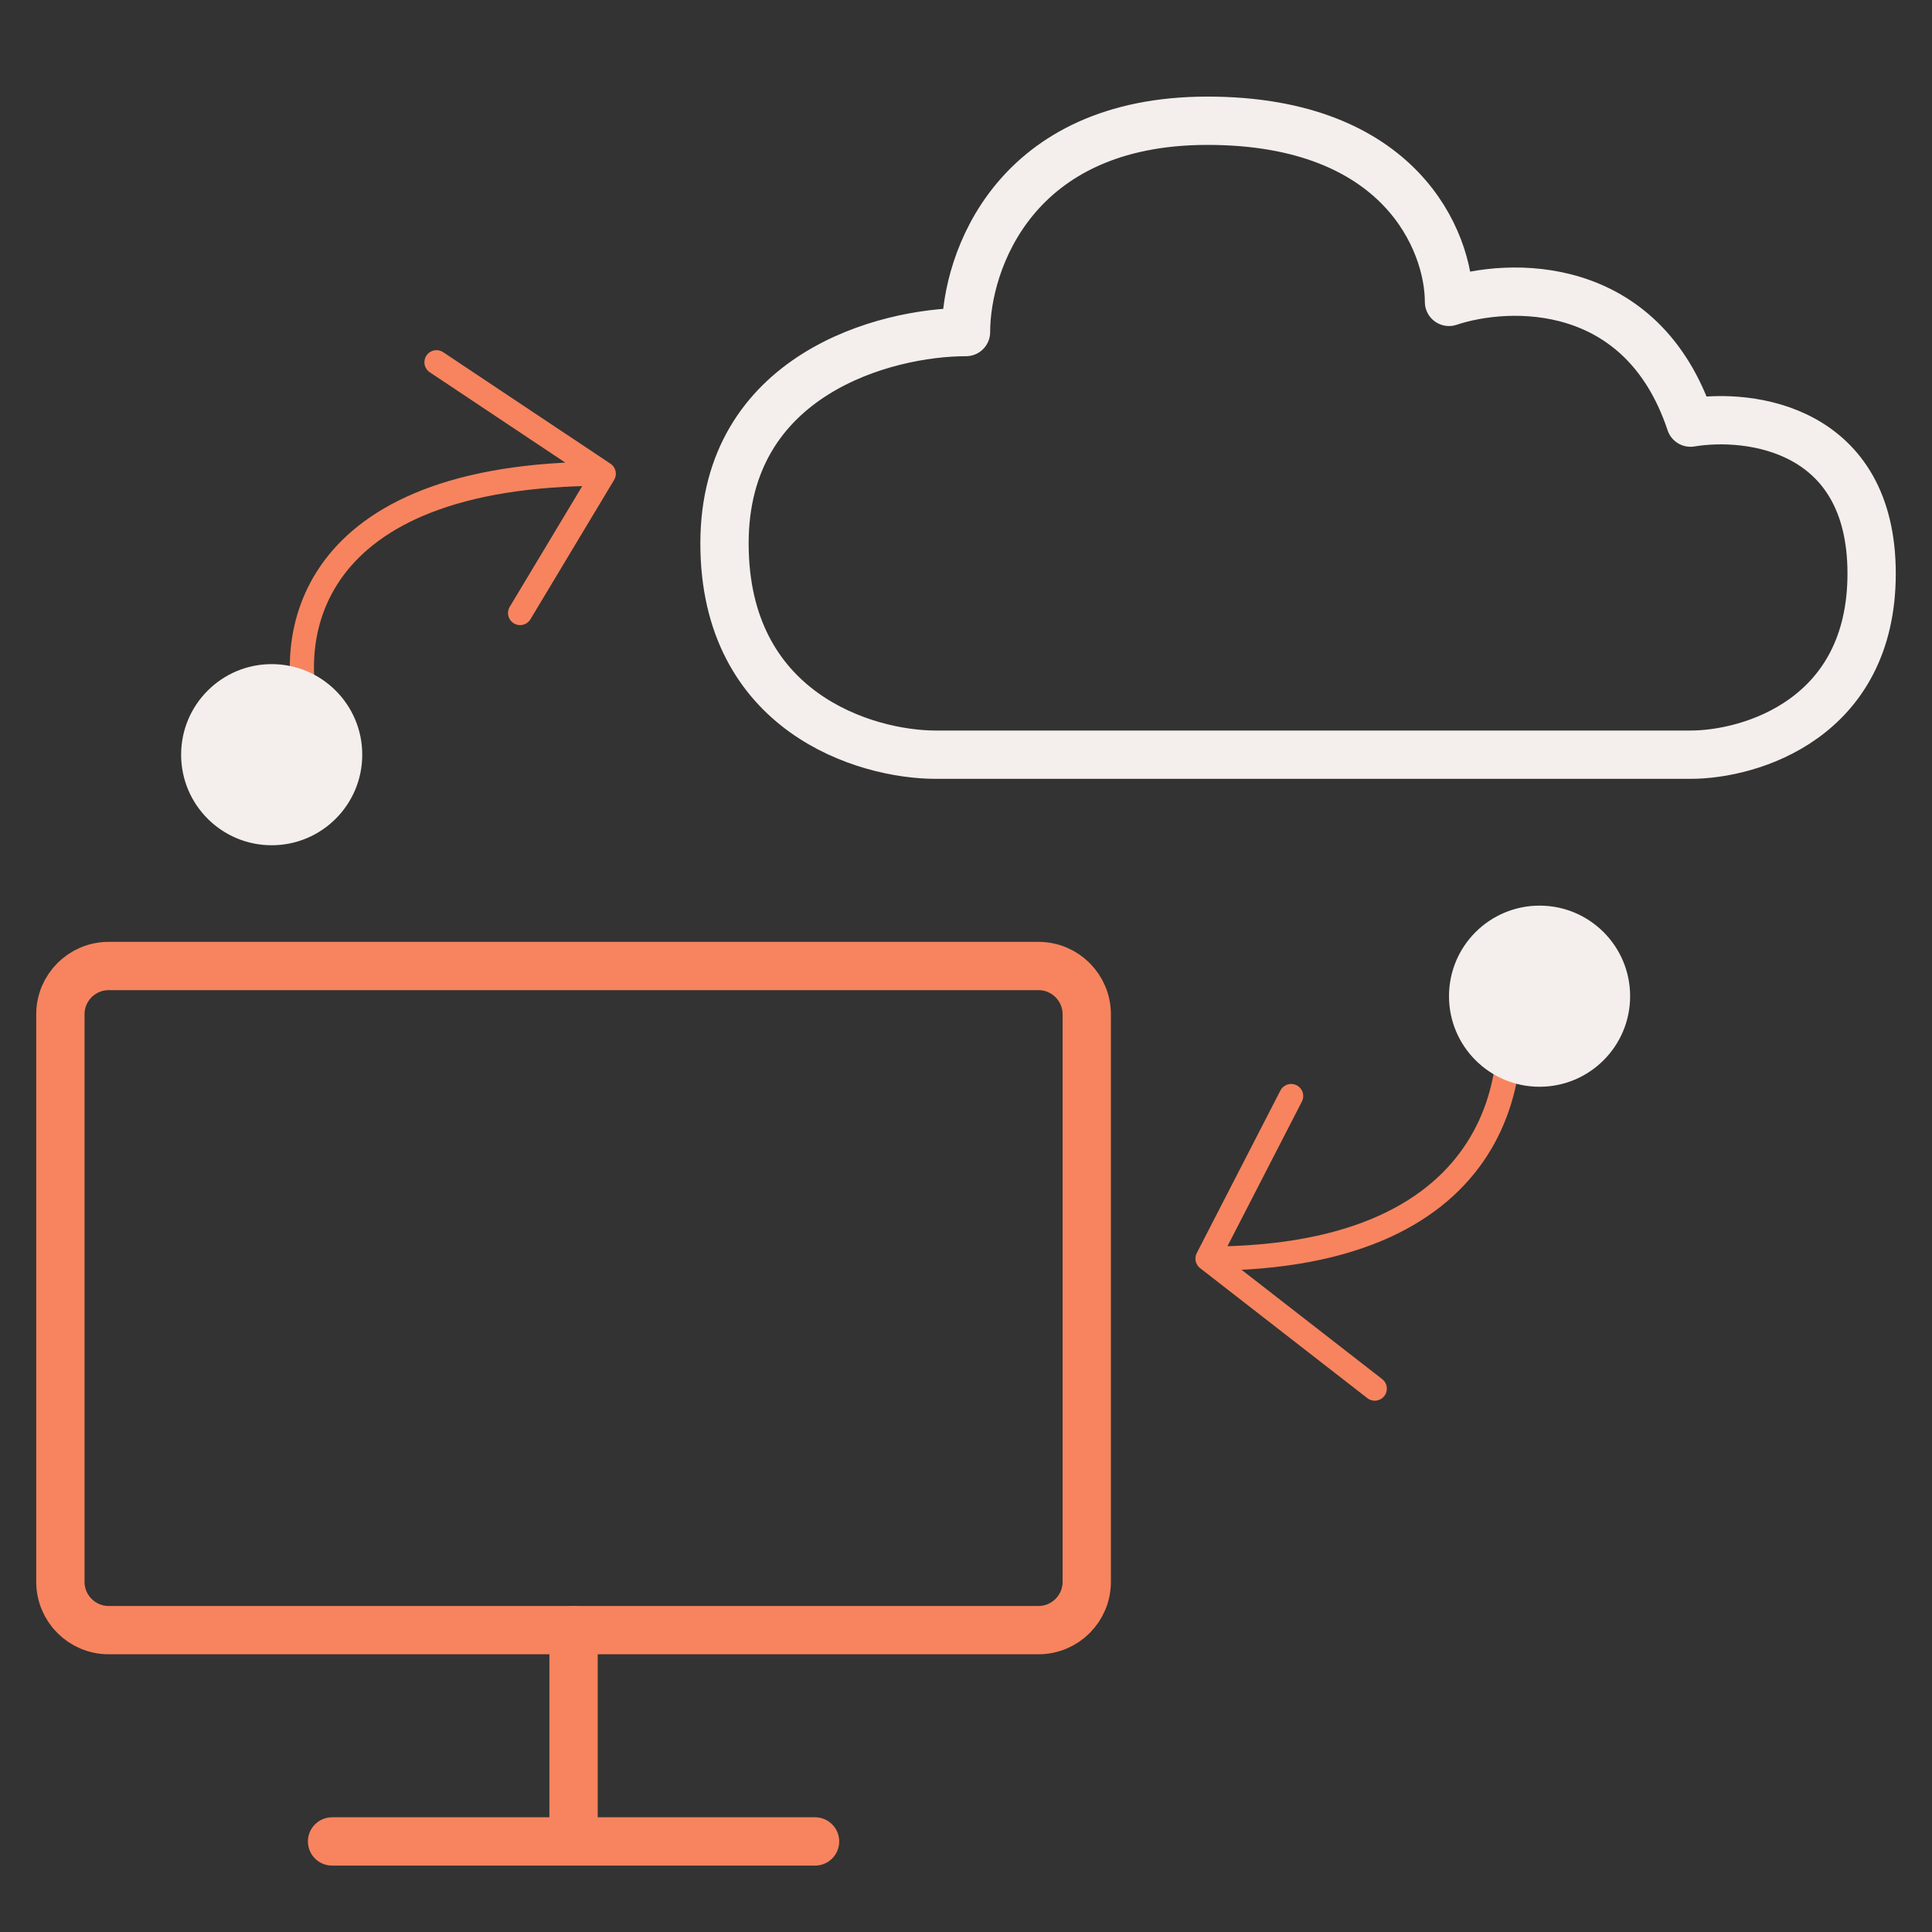
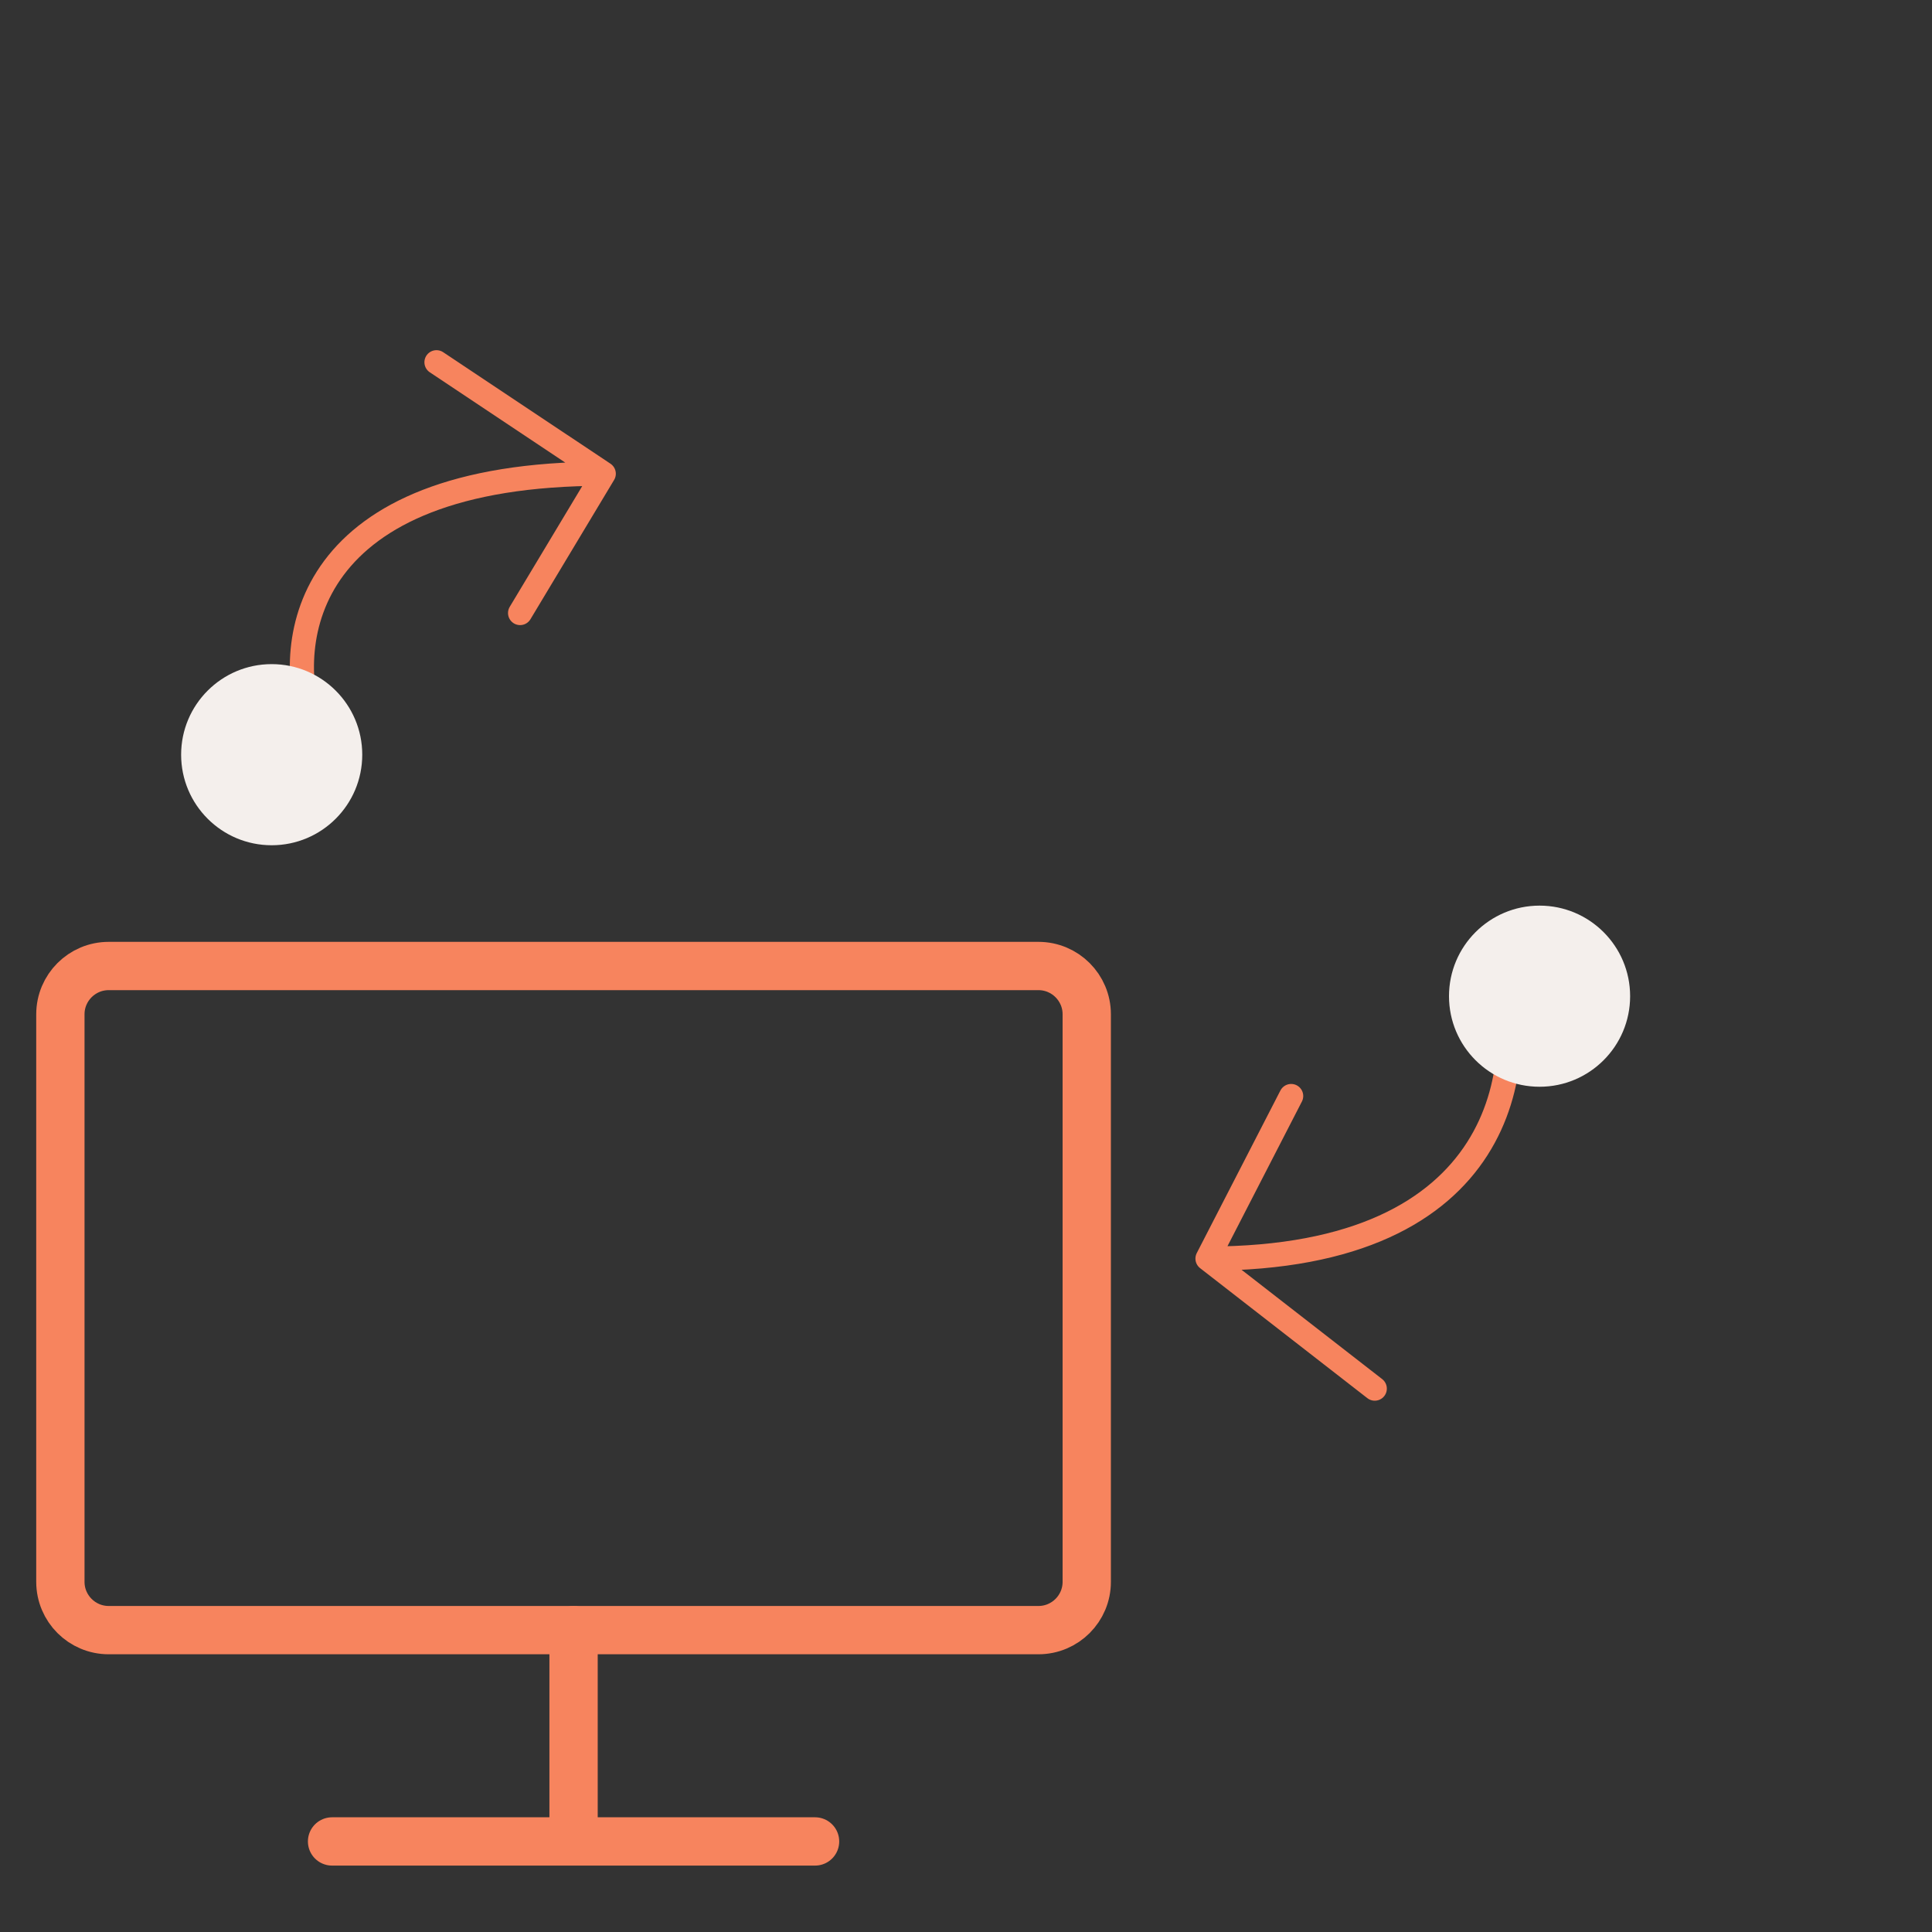
<svg xmlns="http://www.w3.org/2000/svg" width="40" height="40" viewBox="0 0 40 40" fill="none">
  <rect x="0" y="0" width="40" height="40" fill="#333333" stroke="none" />
  <path d="M11.875 33.75V38.125M11.875 38.125H6.875M11.875 38.125H16.875" stroke="#F7845E" stroke-linecap="round" stroke-linejoin="round" />
-   <path d="M25 2.5C21 2.5 20 5.417 20 6.875C18.333 6.875 15 7.75 15 11.25C15 14.75 17.917 15.625 19.375 15.625H35C36.25 15.625 38.75 14.875 38.75 11.875C38.75 8.875 36.25 8.542 35 8.75C34 5.75 31.25 5.833 30 6.25C30 5 29 2.5 25 2.5Z" stroke="#F4EFEC" stroke-linejoin="round" />
  <path d="M21.5 20H2.25C1.698 20 1.25 20.448 1.25 21V32.75C1.25 33.302 1.698 33.75 2.25 33.75H21.5C22.052 33.75 22.5 33.302 22.5 32.75V21C22.5 20.448 22.052 20 21.5 20Z" stroke="#F7845E" />
  <path d="M6.44 15C5.863 13.269 6.267 9.808 12.5 9.808M12.5 9.808L9.037 7.5M12.5 9.808L10.768 12.692" stroke="#F7845E" stroke-width="0.5" stroke-linecap="round" stroke-linejoin="round" />
  <circle cx="5.625" cy="15.625" r="1.875" fill="#F4EFEC" />
  <path d="M31.06 20C31.637 22.019 31.233 26.058 25 26.058M25 26.058L28.463 28.75M25 26.058L26.732 22.692" stroke="#F7845E" stroke-width="0.5" stroke-linecap="round" stroke-linejoin="round" />
  <circle cx="31.875" cy="20.625" r="1.875" transform="rotate(180 31.875 20.625)" fill="#F4EFEC" />
</svg>